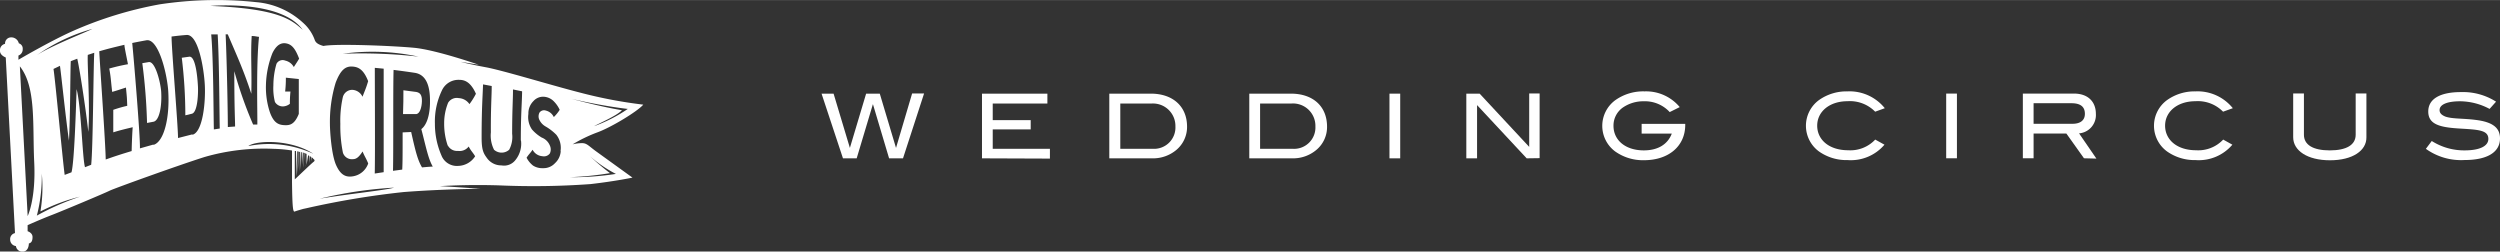
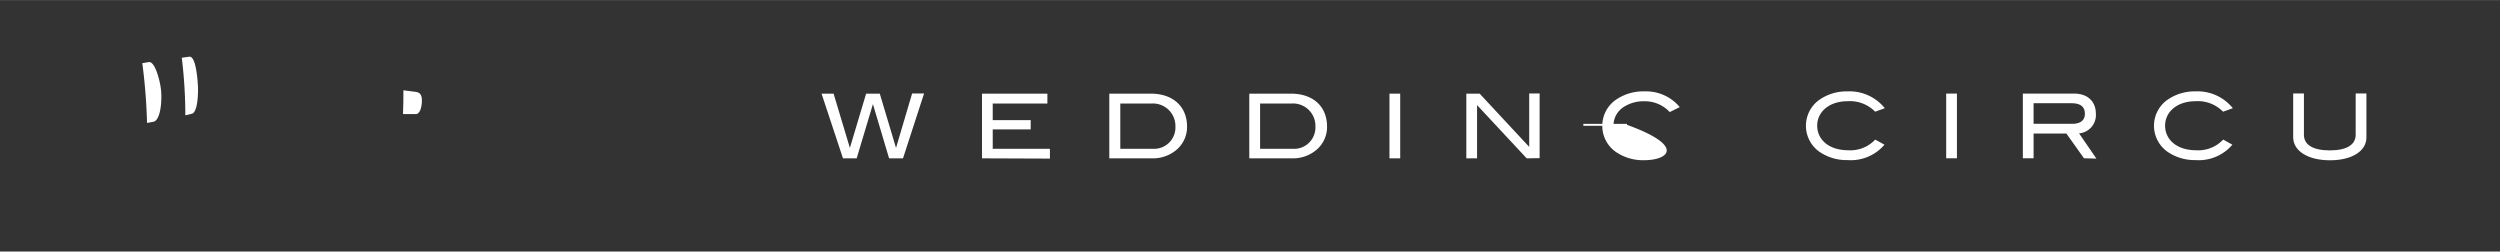
<svg xmlns="http://www.w3.org/2000/svg" width="136.33mm" height="13.72mm" viewBox="0 0 386.46 38.88">
  <rect x="0" y="0" width="386.46" height="38.88" fill="#333333" stroke="none" />
  <defs>
    <style>.cls-1{fill:#fff;}</style>
  </defs>
  <g id="レイヤー_2" data-name="レイヤー 2">
    <g id="レイヤー_1-2" data-name="レイヤー 1">
      <path class="cls-1" d="M139.59,24.47h-2.15l-2.5-8.38-2.51,8.38h-2.12l-3.31-10h1.86l2.52,8.39,2.51-8.39H136l2.51,8.39L141,14.44h1.85Z" />
      <path class="cls-1" d="M151.8,24.47v-10h10.11V16h-8.45v2.56h5.87V20h-5.87V23h8.84v1.51Z" />
      <path class="cls-1" d="M183.5,19.57a4.62,4.62,0,0,1-1.62,3.57,5.59,5.59,0,0,1-3.74,1.33h-6.66v-10h6.34C181.32,14.44,183.5,16.46,183.5,19.57Zm-1.8,0A3.47,3.47,0,0,0,178,16h-4.82v7h5.14A3.3,3.3,0,0,0,181.7,19.53Z" />
      <path class="cls-1" d="M205.14,19.57a4.59,4.59,0,0,1-1.62,3.57,5.57,5.57,0,0,1-3.74,1.33h-6.66v-10h6.35C203,14.44,205.14,16.46,205.14,19.57Zm-1.8,0A3.46,3.46,0,0,0,199.6,16h-4.81v7h5.13A3.3,3.3,0,0,0,203.34,19.53Z" />
      <path class="cls-1" d="M214.79,24.47v-10h1.66v10Z" />
      <path class="cls-1" d="M236,24.47l-7.67-8.23v8.23h-1.66v-10h2.06l7.66,8.23V14.44H238v10Z" />
-       <path class="cls-1" d="M254.12,24.76a7.41,7.41,0,0,1-4.42-1.34,4.92,4.92,0,0,1,0-7.94,7.43,7.43,0,0,1,4.53-1.36,6.76,6.76,0,0,1,5.43,2.43l-1.55.77a5.2,5.2,0,0,0-4-1.67,5.58,5.58,0,0,0-3.2.94,3.4,3.4,0,0,0-1.49,2.85c0,2.23,1.85,3.8,4.69,3.8,2.18,0,3.69-.93,4.32-2.59h-4.66V19.14h6.74v.15C260.52,22.54,258,24.76,254.12,24.76Z" />
+       <path class="cls-1" d="M254.12,24.76a7.41,7.41,0,0,1-4.42-1.34,4.92,4.92,0,0,1,0-7.94,7.43,7.43,0,0,1,4.53-1.36,6.76,6.76,0,0,1,5.43,2.43l-1.55.77a5.2,5.2,0,0,0-4-1.67,5.58,5.58,0,0,0-3.2.94,3.4,3.4,0,0,0-1.49,2.85h-4.66V19.14h6.74v.15C260.52,22.54,258,24.76,254.12,24.76Z" />
      <path class="cls-1" d="M289.87,17.26a5.46,5.46,0,0,0-4.27-1.62c-2.79,0-4.69,1.61-4.69,3.78s1.83,3.8,4.79,3.8a5.26,5.26,0,0,0,4.18-1.65l1.43.79a6.83,6.83,0,0,1-5.71,2.38,7.36,7.36,0,0,1-4.41-1.33,4.92,4.92,0,0,1,0-7.95,7.34,7.34,0,0,1,4.39-1.34,7,7,0,0,1,5.78,2.6Z" />
      <path class="cls-1" d="M300.85,24.46v-10h1.66v10Z" />
      <path class="cls-1" d="M322.15,24.46l-2.72-3.82h-5.07v3.82H312.7v-10h7.91c2.11,0,3.38,1.21,3.38,3.15a2.84,2.84,0,0,1-2.6,3l2.68,3.9Zm.14-6.87c0-1.1-.68-1.64-2.08-1.64h-5.85v3.18h6C321.61,19.13,322.29,18.58,322.29,17.59Z" />
      <path class="cls-1" d="M343.65,17.26a5.45,5.45,0,0,0-4.26-1.62c-2.8,0-4.7,1.61-4.7,3.78s1.83,3.8,4.79,3.8a5.28,5.28,0,0,0,4.19-1.65l1.42.79a6.82,6.82,0,0,1-5.7,2.38A7.37,7.37,0,0,1,335,23.41a4.91,4.91,0,0,1,0-7.95,7.32,7.32,0,0,1,4.39-1.34,7,7,0,0,1,5.77,2.6Z" />
      <path class="cls-1" d="M360.18,24.77c-3.52,0-5.69-1.51-5.69-3.55V14.44h1.66v6.38c0,1.55,1.38,2.42,4,2.42s4-.87,4-2.42V14.44h1.66v6.78C365.84,23.27,363.68,24.77,360.18,24.77Z" />
-       <path class="cls-1" d="M380.3,15.65c-2.08,0-3.18.53-3.18,1.36,0,.46.3.76.88,1,1.09.39,2.74.26,4.78.53,2.49.32,3.68,1.17,3.68,2.85,0,2.1-1.91,3.34-5.47,3.34A9.32,9.32,0,0,1,375,23l.91-1.21A9.33,9.33,0,0,0,381,23.24c2.38,0,3.66-.69,3.66-1.77,0-1.43-1.7-1.43-4.66-1.62s-4.63-.69-4.63-2.62,1.8-3,5.05-3a9.51,9.51,0,0,1,5.43,1.48l-1,1.12A9.79,9.79,0,0,0,380.3,15.65Z" />
      <path class="cls-1" d="M23,9.59l-1,.17A89,89,0,0,1,22.73,19l1-.19c.94-.19,1.33-2.54,1.18-4.74C24.79,12.67,24,9.44,23,9.59Z" />
-       <path class="cls-1" d="M47.21,25.73v-.3A1.13,1.13,0,0,0,47.21,25.73Z" />
      <path class="cls-1" d="M64.36,14.21l-2-.26c0,1.5,0,1.84-.06,3.68l2,0c.58,0,.9-1,.92-2S64.92,14.33,64.36,14.21Z" />
      <path class="cls-1" d="M29.25,8.76l-1.15.16a73.76,73.76,0,0,1,.55,8.9l1-.24c.94-.22,1-3.31.95-4.23S30.31,8.61,29.25,8.76Z" />
-       <path class="cls-1" d="M99.44,16.17a71.46,71.46,0,0,1-9.88-1.89c-4.34-1.11-11.77-3.39-14.46-3.89s-3.89-.84-3.89-.84L74,10S67.42,7.7,64,7.38,51.89,6.72,50,7.1c-1-.27-1.25-.62-1.37-1a6.52,6.52,0,0,0-1.83-2.63A12.19,12.19,0,0,0,39.65.33a58.34,58.34,0,0,0-15,.34A59.65,59.65,0,0,0,11.28,4.78C7.75,6.35,2.85,9.23,2.85,9.23V8.58a1,1,0,0,0,.66-1,.84.84,0,0,0-.6-.89,1.19,1.19,0,0,0-1.18-.92.94.94,0,0,0-.95,1A1,1,0,0,0,0,7.88c0,.68.89,1,.89,1l1.42,27,0,.15a.94.94,0,0,0-.74,1,1,1,0,0,0,.89,1,1,1,0,0,0,1,.87c.88,0,1-.93,1-1.27.35-.09.57-.33.57-1s-.76-.89-.76-.89v-.94s2-.9,3.74-1.57,8.28-3.42,8.92-3.75,10.6-3.92,14.67-5.21A33.11,33.11,0,0,1,42.3,23a21.14,21.14,0,0,1,2.84.26l0,4.87v0c.05,4.17.17,4.67.43,4.56s1.29-.4,1.29-.4l.47-.1a130.6,130.6,0,0,1,15.08-2.51c6.24-.48,11.91-.5,11.91-.5s-5.64-.41-6.4-.4c2.07-.14,5.51-.25,9.24-.13a121.59,121.59,0,0,0,14.14-.2c3.83-.44,6.47-1,6.47-1l-5.54-4c-1.19-.85-1.48-1.32-2.23-1.33a6.12,6.12,0,0,0-1.49.19,22.71,22.71,0,0,1,3.85-1.86C94.44,19.7,98.55,17.22,99.44,16.17ZM14.28,4.46c-.91.48-6.61,2.71-8.63,4.1A28.15,28.15,0,0,1,14.28,4.46Zm-10,29L3.07,10.25c2.55,3.21,1.94,9,2.22,14.83S4.23,33.5,4.23,33.5Zm1.42-.15a24.43,24.43,0,0,0,.76-6.48,22.41,22.41,0,0,1-.21,5.85,28.07,28.07,0,0,1,6.13-2.29A39.31,39.31,0,0,0,5.65,33.35Zm8.44-7.86-1,.39c-.41-1.34-.58-9.35-1.3-12.07-.1,3.08-.35,11.29-.79,12.86l-1.05.4c-.27-1.79-1.43-14.44-1.73-16.38l1-.48c.21,1.46.86,7.81,1.39,11.58.22-4.12.19-10.63.28-12.3l1-.38c.3,1.17,1.27,7.32,1.71,11.31.29-4.32-.18-10.41-.08-11.9l1-.33C14.43,10.49,14.38,23.08,14.09,25.49Zm6.26-2.12c-1.66.5-2.56.79-4.06,1.32,0-2-.9-14.76-1-16.73,1.46-.42,2.25-.61,3.89-1,0,.35.33,1.85.55,3a29.66,29.66,0,0,0-2.89.67c.26,1.42.22,1.59.45,3.61.84-.24,1.27-.4,2.13-.67.18,1.84.14,1.43.2,2.82a19.78,19.78,0,0,0-2.16.62c0,1.69,0,1.6,0,3.48,1.1-.34,1.83-.51,3-.79C20.4,21.21,20.36,23,20.35,23.37Zm3.35-1-2.12.6c.06-1.89-1-14.48-1.19-16.29.87-.18,1.31-.26,2.19-.42,1.76-.31,3.09,4.61,3.36,7.62C26.3,18,25.4,21.93,23.7,22.4Zm6-1.57-2.23.57c0-1.89-1-13.75-1-15.69,1-.12,1.42-.17,2.32-.24,1.81-.14,2.68,5.14,2.82,7.72S31.37,20.41,29.74,20.83ZM46.79,4.6C45.12,3.13,43.24,1.32,32.52.91,32.52.91,43.45-.07,46.79,4.6Zm-4.53,8.59a8.55,8.55,0,0,0,.24,2.56,1.4,1.4,0,0,0,1.31.69,1.8,1.8,0,0,0,1-.4c0-.42,0-1,.09-1.9l-.82,0A17.85,17.85,0,0,0,44.19,12l2,.21v5.39c-.66,1.63-1.36,1.79-2.25,1.74S42.3,19,41.7,17.29a12.25,12.25,0,0,1-.59-4.14,14.42,14.42,0,0,1,1-4.94c.68-1.39,1.46-1.68,2.26-1.48s1.31.86,1.87,2.33c-.29.5-.5.79-.82,1.3a2,2,0,0,0-1.33-1,1.07,1.07,0,0,0-1.35.5A12.1,12.1,0,0,0,42.26,13.19ZM33.06,20C33,18,33,9.21,32.65,5.31h1c.25,4.3.27,12.55.32,14.55Zm2.16-.37c0-2-.13-9.47-.34-14.33h.33c1.35,3.18,2.4,5.4,3.64,9.19.09-3.77-.12-6,.06-8.93.5,0,.77.1,1.13.13-.46,4.39-.22,12-.26,13.56h-.65A62.79,62.79,0,0,1,36.22,11c0,5.75.12,7.38.12,8.55Zm3.22,2.89c1.53-.91,6.75-.91,10,1.25A16.3,16.3,0,0,0,38.44,22.56ZM48.49,25c-.49.39-2.14,2-2.92,2.72l0-4.38.18,0,.13,3.9s.09-1.16.07-1.72,0-1.67,0-2.14l.23.06c0,.23,0,1.07,0,1.42s.06,1.67.06,1.67l0-3.06.16,0,.11,2.77.06-2.72.14,0,.16,2.4,0-2.34.23.07c0,.18.05,1.14.06,1.64,0-.46,0-1.32,0-1.6l.23.09V25.5L47.63,24l.16.07,0,1.14.1-1.08.21.12,0,.65.08-.59a1.4,1.4,0,0,1,.22.17c0,.16,0,.35,0,.33s0-.16,0-.28C48.66,24.68,48.7,24.85,48.49,25ZM64.7,8.75A79.07,79.07,0,0,0,53,8.3,33.94,33.94,0,0,1,64.7,8.75Zm-6.76,1.73,1.37.13c0,2.91,0,13.11,0,16l-1.38.21C58,23.92,57.94,13.43,57.94,10.48ZM51.88,12.8c.79-2.1,1.59-2.56,2.54-2.52s1.78.43,2.49,2.26c-.35,1.19-.56,1.57-.87,2.41a1.84,1.84,0,0,0-1.61-1.07A1.5,1.5,0,0,0,53,15a16.56,16.56,0,0,0-.39,4.14,20.73,20.73,0,0,0,.4,4.46,1.45,1.45,0,0,0,1.53,1c.6,0,1-.41,1.51-1.19.32.79.52,1,.87,1.85a3,3,0,0,1-2.44,2c-.93.13-1.8-.11-2.53-1.76S51,20.2,51,19.11A20.86,20.86,0,0,1,51.88,12.8ZM49.42,30.71A64.37,64.37,0,0,1,60.91,29C59.85,29.36,53.69,30,49.42,30.71Zm15.82-4.84c-.66-1.1-1-2.43-1.68-5.47l-1.32.06c0,3.14,0,4.59-.06,5.75l-1.43.19c.08-2.84,0-12.68.09-15.6,1.34.17,2,.26,3.27.45,1.7.26,2.39,1.88,2.36,4.48,0,1.95-.46,3.55-1.34,4.22.74,2.83,1.07,4.6,1.77,5.79C66.25,25.78,65.91,25.81,65.24,25.87Zm4-3.37a1.6,1.6,0,0,0,1.55.82,1.75,1.75,0,0,0,1.66-.68c.39.74.58.82,1,1.51a3.22,3.22,0,0,1-2.64,1.49A2.56,2.56,0,0,1,68.23,24a12.22,12.22,0,0,1-1-4.89A11.09,11.09,0,0,1,68.3,14a2.81,2.81,0,0,1,2.76-1.66c1.07,0,1.87.7,2.51,2.15a10.87,10.87,0,0,1-1,1.6,2.12,2.12,0,0,0-1.66-.93,1.57,1.57,0,0,0-1.64.72,8.45,8.45,0,0,0-.61,3.19A10.43,10.43,0,0,0,69.21,22.5Zm11.3-.78a4,4,0,0,1-.85,3,2.23,2.23,0,0,1-2.18.84,2.7,2.7,0,0,1-2.18-1.06c-.57-.77-.87-1.24-.88-3.15,0-4.73.17-6.57.22-8.31l1.34.25c0,1.61-.15,3.18-.13,7.17a4.87,4.87,0,0,0,.49,2.68,1.75,1.75,0,0,0,2.34,0,4.18,4.18,0,0,0,.46-2.46c0-3.7.13-5.16.13-6.86l1.41.29C80.69,16,80.51,17.55,80.51,21.72Zm6.14,1.64a2.74,2.74,0,0,1-.89,1.86,2.39,2.39,0,0,1-1.84.77,2.65,2.65,0,0,1-1.55-.4,3.69,3.69,0,0,1-1-1.22c.37-.57.57-.69.93-1.23a1.85,1.85,0,0,0,1.51,1,1.14,1.14,0,0,0,1.16-.43A1.45,1.45,0,0,0,85,22.49a2.22,2.22,0,0,0-1.25-1.23A6.1,6.1,0,0,1,82.23,20a3.38,3.38,0,0,1-.55-2.39,2.68,2.68,0,0,1,.79-2,2,2,0,0,1,1.64-.66,2.37,2.37,0,0,1,1.41.62,4.53,4.53,0,0,1,1,1.4,6.1,6.1,0,0,1-.91,1.12,1.81,1.81,0,0,0-1.22-1,.86.86,0,0,0-1,.32,1.28,1.28,0,0,0-.06,1,2.33,2.33,0,0,0,1,1.13A7.79,7.79,0,0,1,86,20.83,3.27,3.27,0,0,1,86.65,23.36Zm7.62,3.4a38.25,38.25,0,0,1-3.09-2.61,19.54,19.54,0,0,0,4,2.73,45.69,45.69,0,0,1-7.26.51A48.23,48.23,0,0,0,94.27,26.76ZM88.4,15.28c4.27,1,7.68,1.45,8.65,1.55a23.23,23.23,0,0,1-5.21,2.67c.63-.38,3.55-1.62,4.3-2.47C92.66,16.46,88.4,15.28,88.4,15.28Z" />
    </g>
  </g>
</svg>